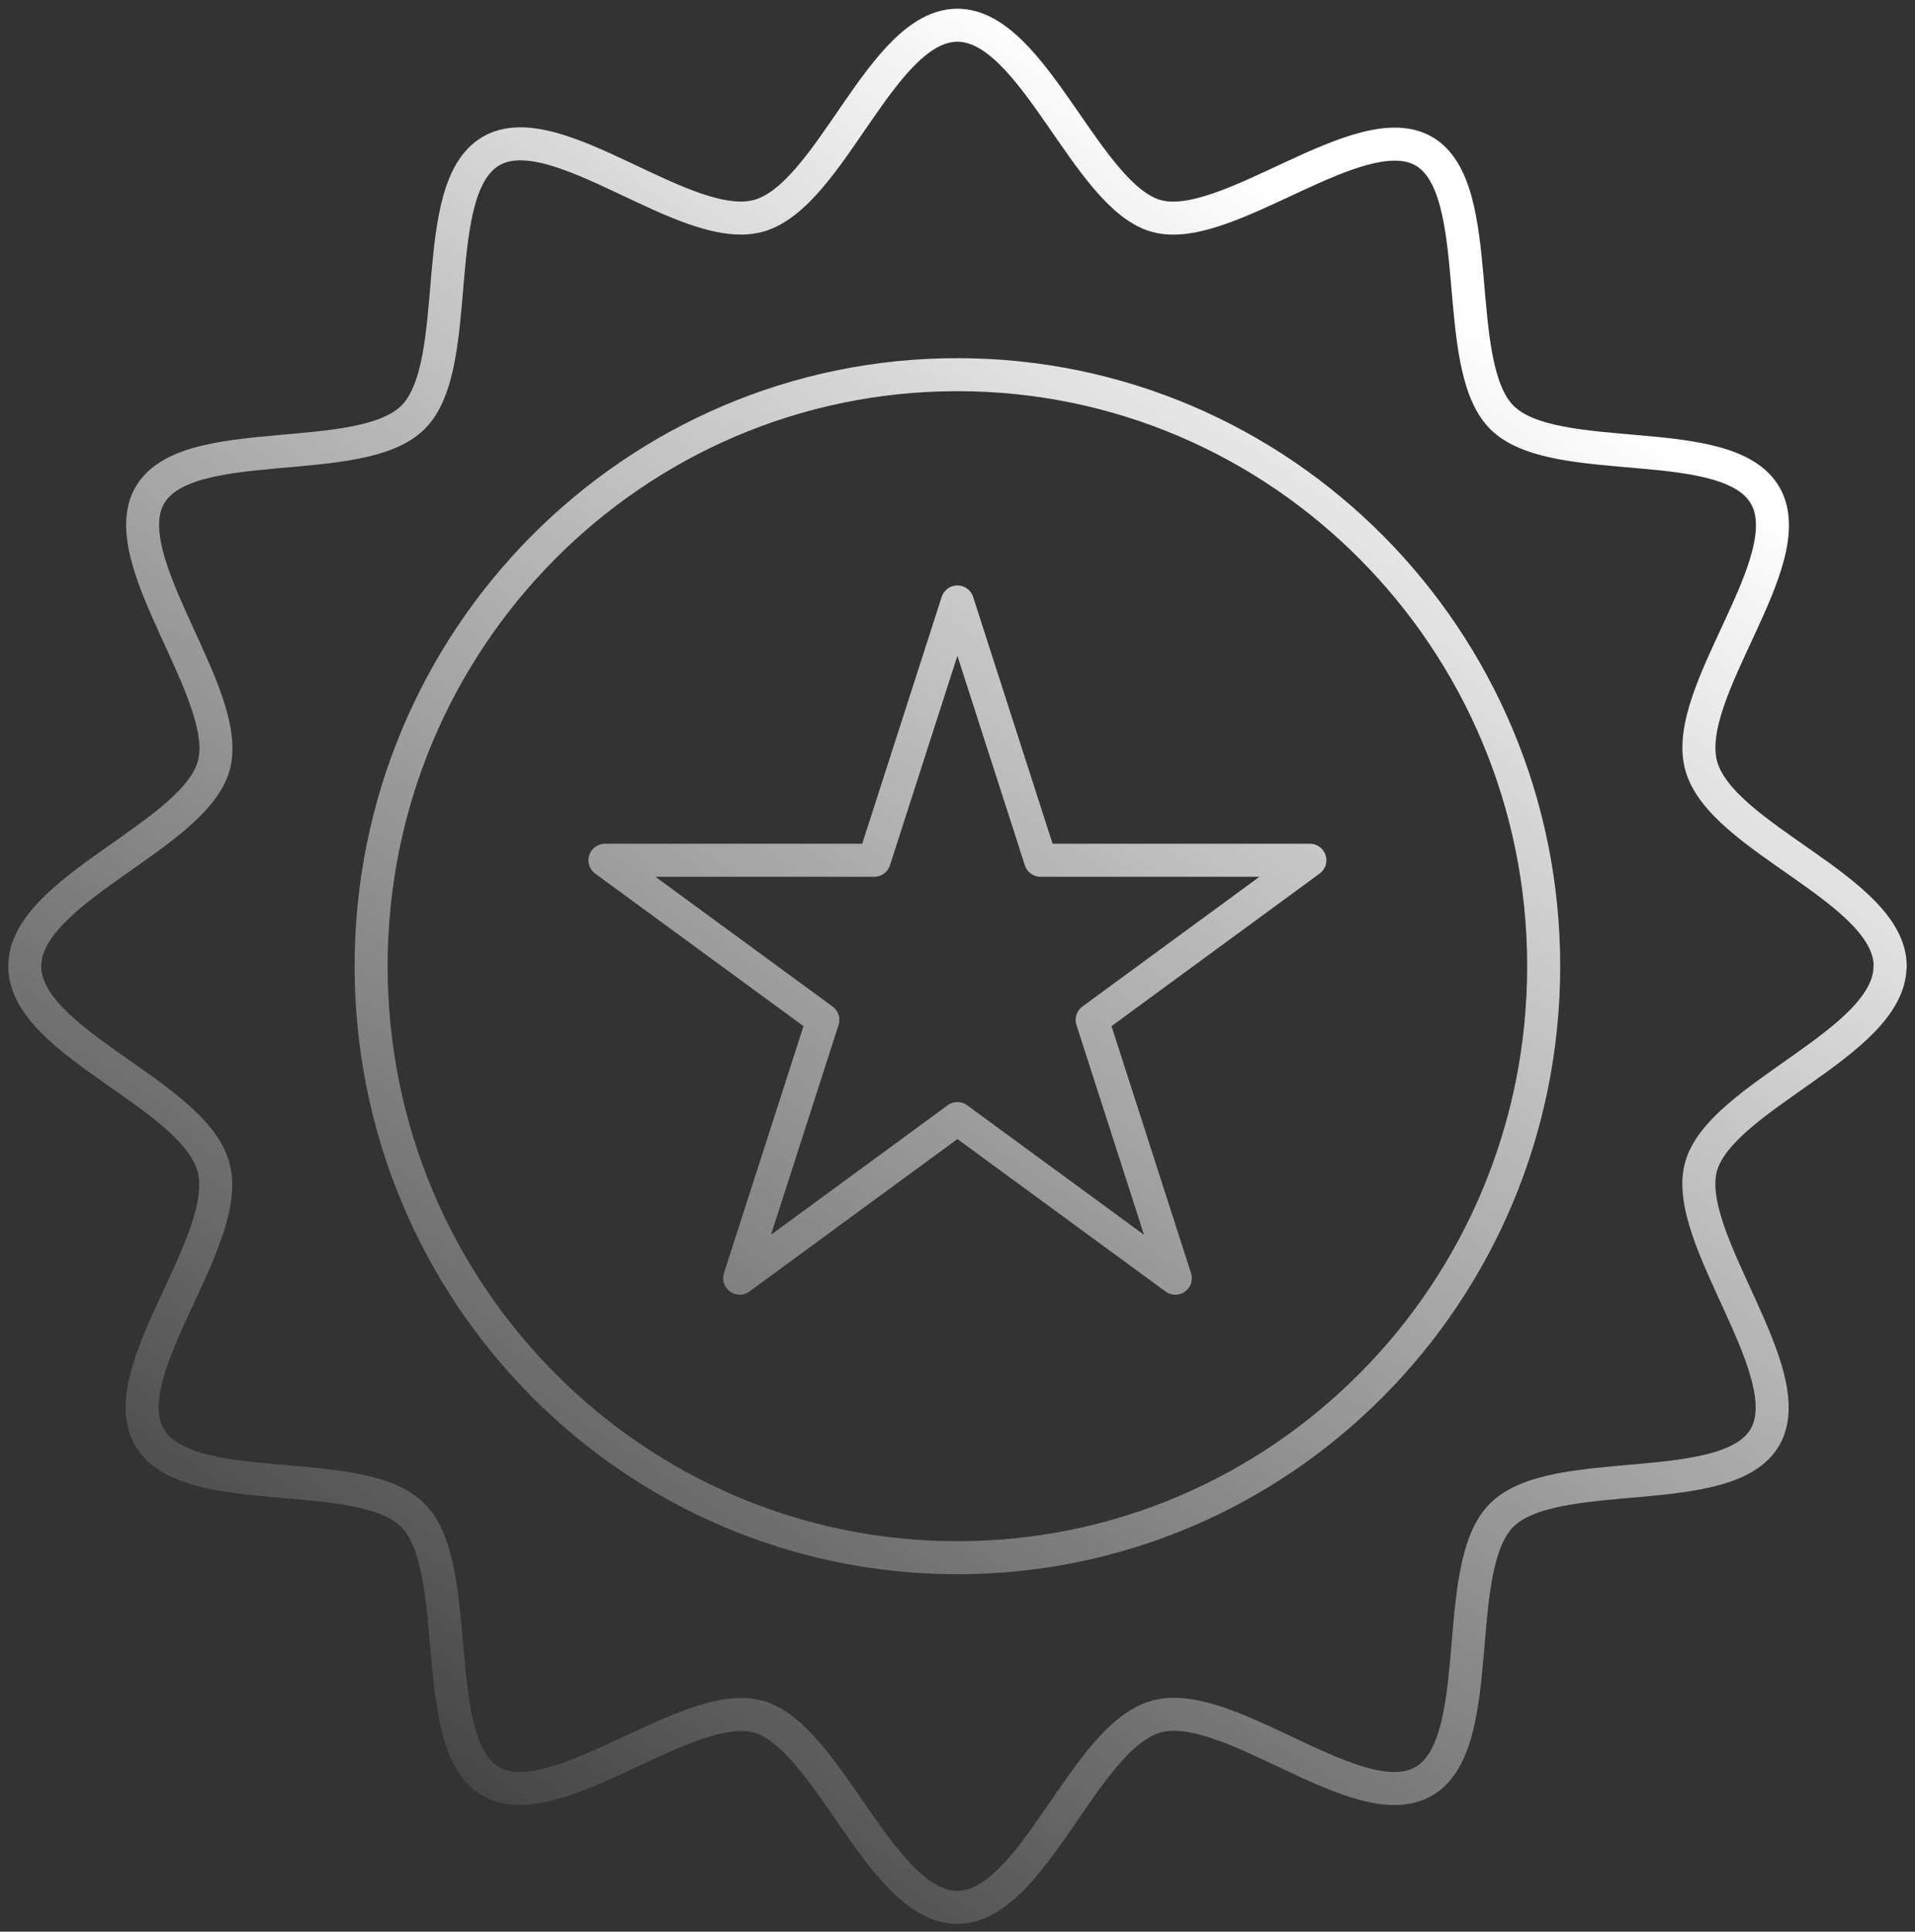
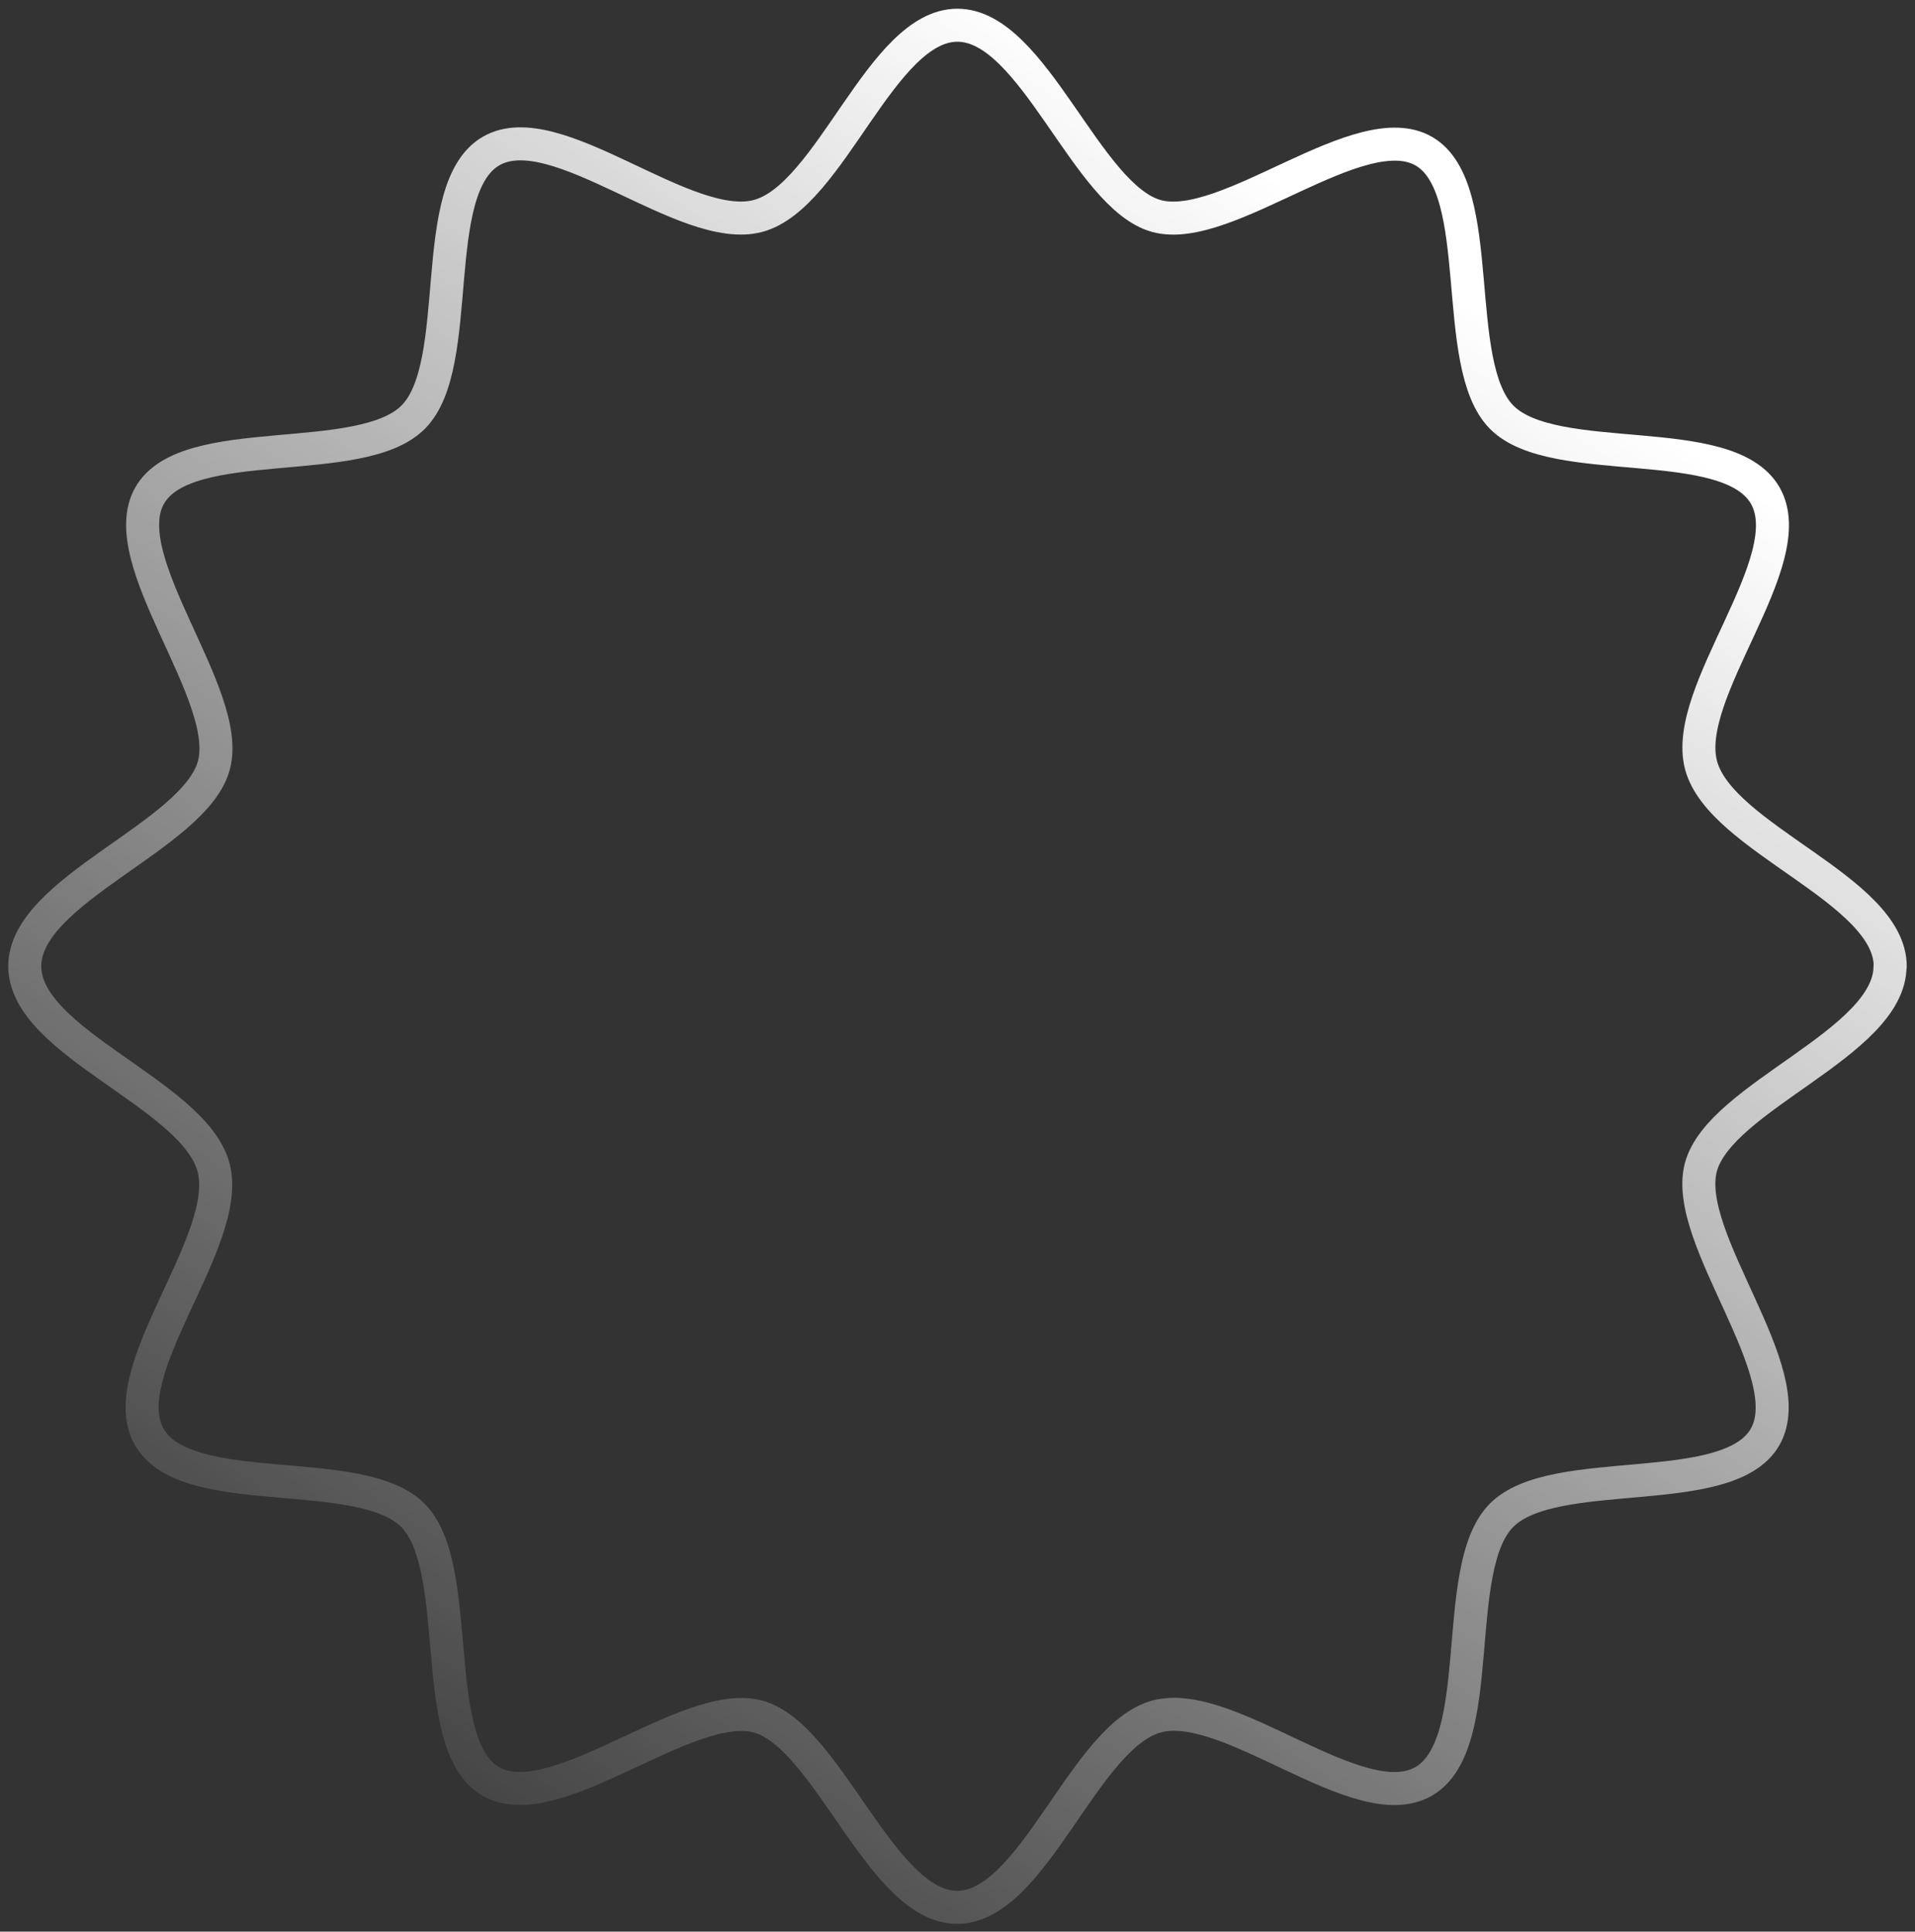
<svg xmlns="http://www.w3.org/2000/svg" viewBox="0 0 116 117" width="116" height="117" fill="none">
  <rect x="0" y="0" width="116" height="117" fill="#333333" stroke="none" />
-   <path stroke="url(#a)" stroke-linecap="round" stroke-linejoin="round" stroke-width="2" d="M57.994 94.35c19.614 0 35.514-16.04 35.514-35.828 0-19.787-15.9-35.828-35.514-35.828-19.614 0-35.514 16.04-35.514 35.828 0 19.788 15.9 35.828 35.514 35.828Z" />
  <path stroke="url(#b)" stroke-linecap="round" stroke-linejoin="round" stroke-width="2" d="M114.488 58.522c0 4.66-10.324 7.886-11.46 12.184-1.136 4.298 6.125 12.432 3.89 16.332-2.235 3.899-12.793 1.544-15.966 4.746-3.174 3.202-.79 13.828-4.705 16.108-3.915 2.28-11.78-5.12-16.189-3.924-4.408 1.196-7.458 11.56-12.077 11.56-4.618 0-7.816-10.414-12.076-11.56-4.26-1.146-12.324 6.179-16.189 3.924-3.865-2.255-1.531-12.906-4.705-16.108-3.173-3.202-13.706-.797-15.966-4.746-2.26-3.95 5.075-11.885 3.89-16.332C11.749 66.258 1.5 63.18 1.5 58.522c0-4.66 10.323-7.886 11.46-12.183 1.135-4.298-6.126-12.433-3.89-16.332 2.235-3.9 12.793-1.545 15.966-4.747s.79-13.828 4.705-16.108c3.914-2.28 11.78 5.12 16.188 3.925 4.409-1.196 7.447-11.549 12.065-11.549 4.618 0 7.816 10.415 12.076 11.561 4.26 1.146 12.324-6.179 16.19-3.924 3.864 2.255 1.53 12.906 4.704 16.108 3.174 3.201 13.707.797 15.966 4.746 2.26 3.95-5.075 11.885-3.889 16.332 1.185 4.447 11.459 7.524 11.459 12.184l-.012-.013Z" />
-   <path stroke="url(#c)" stroke-linecap="round" stroke-linejoin="round" stroke-width="2" d="m57.994 36.46 5.038 15.646h16.312l-13.188 9.667 5.038 15.647-13.2-9.667-13.188 9.667 5.038-15.647-13.2-9.667h16.312l5.038-15.646Z" />
  <defs>
    <linearGradient id="a" x1="89.075" x2="24.004" y1="18.628" y2="118.568" gradientUnits="userSpaceOnUse">
      <stop stop-color="#fff" />
      <stop offset="1" stop-color="#fff" stop-opacity="0" />
    </linearGradient>
    <linearGradient id="b" x1="89.075" x2="24.004" y1="18.628" y2="118.568" gradientUnits="userSpaceOnUse">
      <stop stop-color="#fff" />
      <stop offset="1" stop-color="#fff" stop-opacity="0" />
    </linearGradient>
    <linearGradient id="c" x1="89.075" x2="24.004" y1="18.628" y2="118.568" gradientUnits="userSpaceOnUse">
      <stop stop-color="#fff" />
      <stop offset="1" stop-color="#fff" stop-opacity="0" />
    </linearGradient>
  </defs>
</svg>